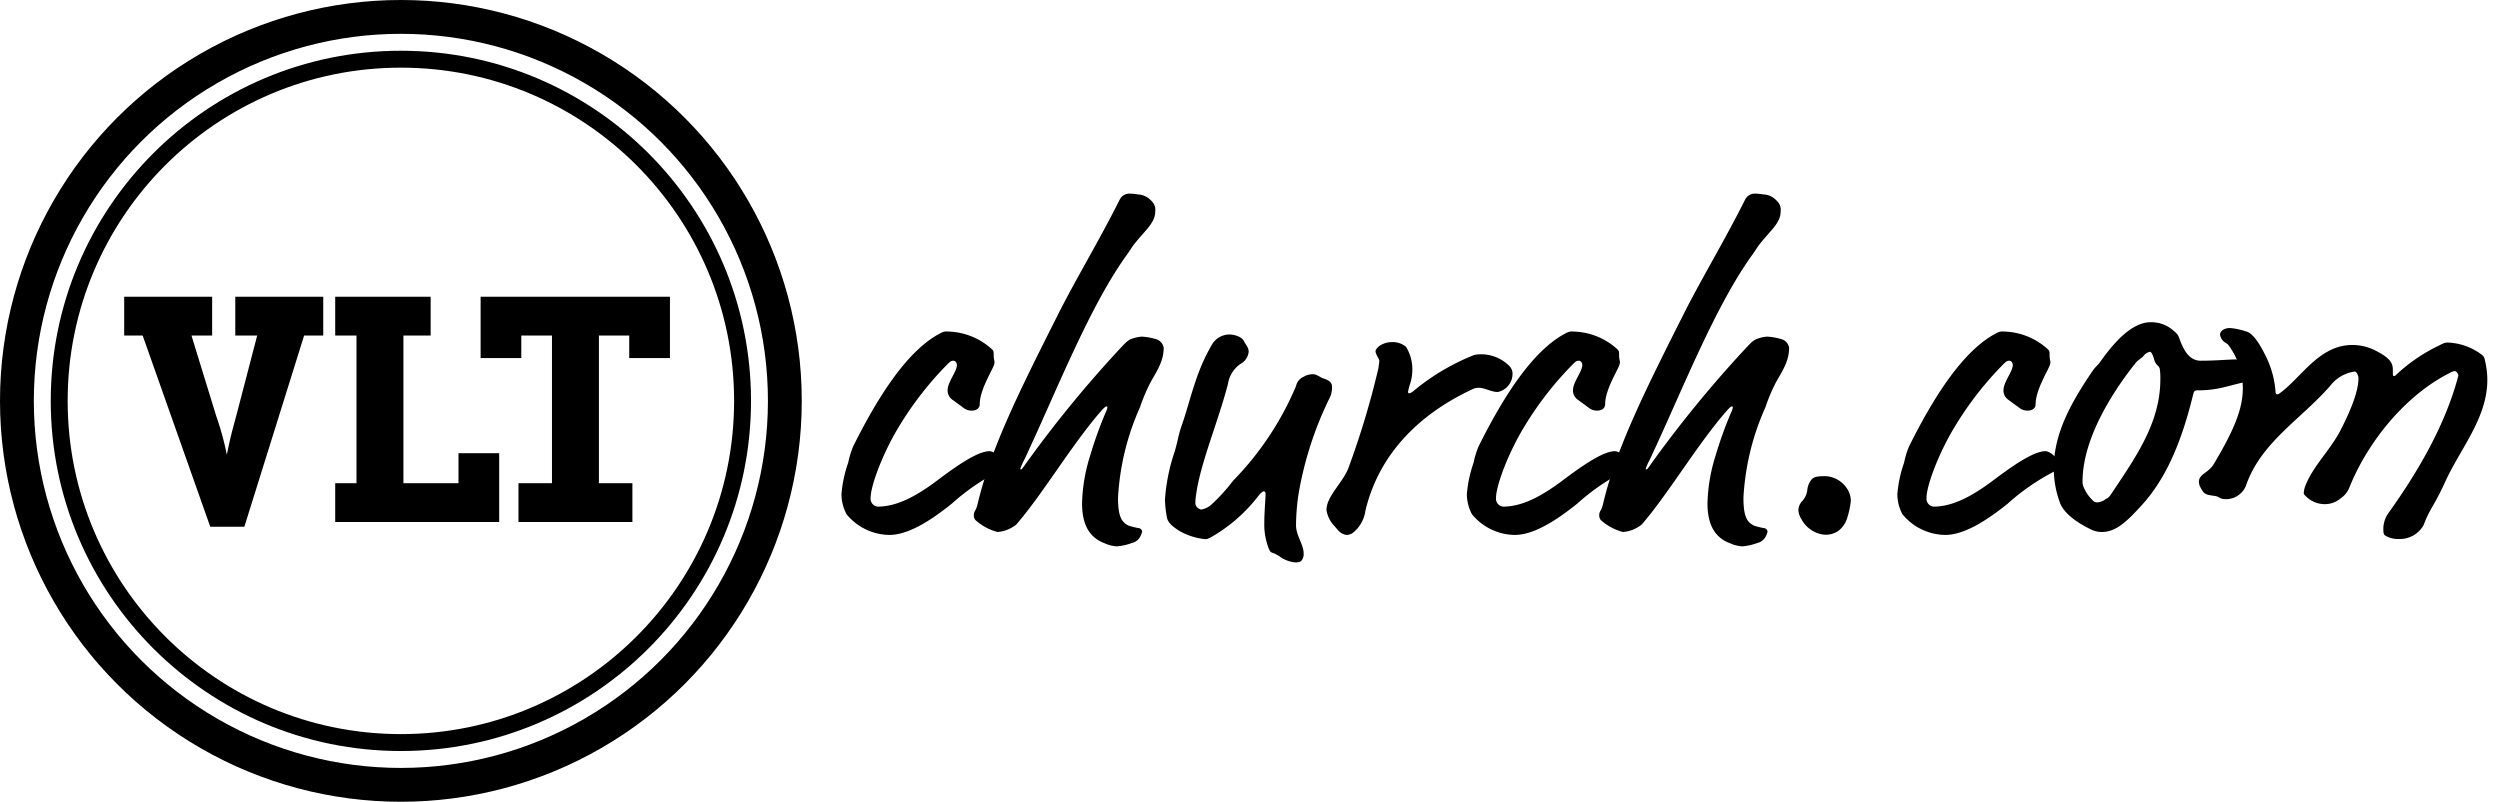
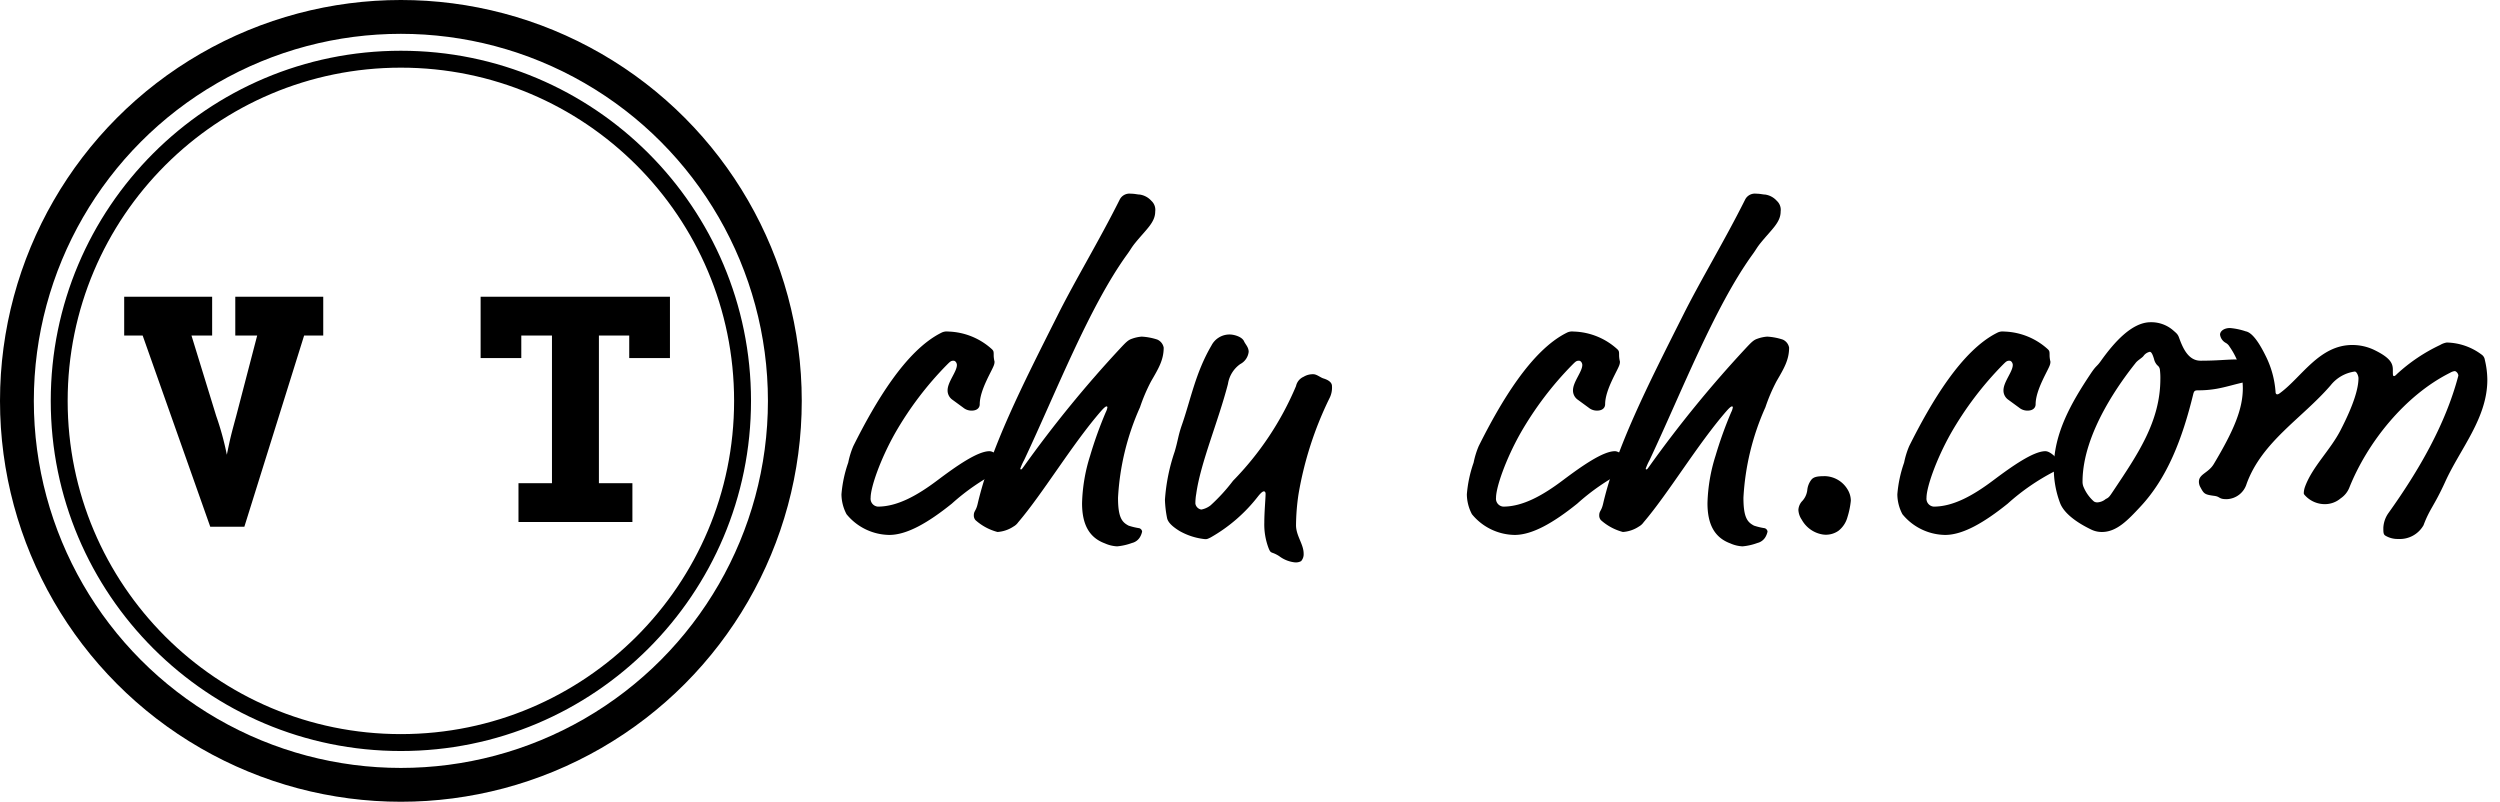
<svg xmlns="http://www.w3.org/2000/svg" id="Layer_1" data-name="Layer 1" viewBox="0 0 295.6 94.8">
  <defs>
    <style>.cls-1,.cls-2,.cls-3{fill:none;}.cls-1,.cls-2{stroke:#000;stroke-miterlimit:10;}.cls-1{stroke-width:4px;}.cls-2{stroke-width:2px;}.cls-4{isolation:isolate;}</style>
  </defs>
  <g id="Layer_1-2" data-name="Layer 1">
    <circle class="cls-1" cx="47.4" cy="47.4" r="45.4" />
    <circle class="cls-2" cx="47.4" cy="47.4" r="40.4" />
    <rect class="cls-3" x="14.4" y="35.1" width="72.4" height="28.8" />
    <g class="cls-4">
      <g class="cls-4">
        <path d="M18.384,37.684h10.4v4.587H26.339l2.924,9.51a34.061,34.061,0,0,1,1.258,4.589c.444-2.146.481-2.258,1.11-4.589l2.479-9.51H31.52V37.684h10.4v4.587H39.66L32.593,64.88H28.56L20.567,42.271H18.384Z" transform="translate(-3.7 -2.6)" />
      </g>
      <g class="cls-4">
-         <path d="M45.851,42.271H43.335V37.684H54.621v4.587H51.4V59.737h6.512V56.185h4.811v8.14H43.335V59.737h2.516Z" transform="translate(-3.7 -2.6)" />
-       </g>
+         </g>
      <g class="cls-4">
        <path d="M68.965,42.271H65.338v2.665h-4.81V37.684H82.915v7.252H78.1V42.271H74.515V59.737h3.96v4.588H65.005V59.737h3.96Z" transform="translate(-3.7 -2.6)" />
      </g>
    </g>
    <rect class="cls-3" x="97.3" y="23.9" width="177.1" height="60.4" />
    <g class="cls-4">
      <path d="M120.693,55.95c.7,0,1.651,1.151,1.651,1.3,0,.2-.2.3-.2.5a.532.532,0,0,1-.4.6,26.1,26.1,0,0,0-5.5,3.8c-2.8,2.251-5.3,3.7-7.4,3.7a6.642,6.642,0,0,1-5.05-2.451,5.122,5.122,0,0,1-.6-2.349,14.865,14.865,0,0,1,.8-3.75,9.995,9.995,0,0,1,.6-1.95c2.6-5.2,6.2-11.3,10.4-13.4a1.366,1.366,0,0,1,.8-.149,7.992,7.992,0,0,1,5.2,2.1c.2.2.2.3.2.7a3.048,3.048,0,0,0,.1.75,1.126,1.126,0,0,1-.05.35c-.15.6-1.7,2.95-1.7,4.7,0,.4-.3.75-.95.75a1.527,1.527,0,0,1-1-.35l-1.3-.95a1.327,1.327,0,0,1-.55-1.1c0-1,1.1-2.2,1.1-3,0-.2-.151-.5-.4-.5-.3,0-.4.1-.8.5a39.511,39.511,0,0,0-6.1,8.05c-1.75,3.1-2.9,6.4-2.9,7.651a.936.936,0,0,0,.85,1.05c2.3,0,4.651-1.3,7.1-3.15C116.793,57.7,119.294,55.95,120.693,55.95Z" transform="translate(-3.7 -2.6)" />
      <path d="M135.793,67.2a3.964,3.964,0,0,1-1.45-.35c-1.9-.7-2.7-2.3-2.7-4.75a20.114,20.114,0,0,1,.949-5.6,47.8,47.8,0,0,1,1.85-5.149,1.908,1.908,0,0,0,.2-.6.108.108,0,0,0-.1-.1c-.1,0-.3.15-.649.55-3.4,3.9-6.851,9.7-9.8,13.151a1.663,1.663,0,0,1-.55.5,3.917,3.917,0,0,1-1.9.65,6.336,6.336,0,0,1-2.6-1.4.837.837,0,0,1-.2-.55c0-.55.25-.5.449-1.35,1.551-6.65,5.2-13.851,9.451-22.3,2.1-4.2,4.9-8.8,7.351-13.7a1.281,1.281,0,0,1,1.3-.7c.5,0,.8.1,1.049.1a2.293,2.293,0,0,1,1.4.75,1.436,1.436,0,0,1,.45,1.25c0,1.3-1.051,2.1-2.351,3.7-.45.55-.549.8-.95,1.35-4.5,6.2-8.45,16.4-12.2,24.351a6.854,6.854,0,0,0-.45,1c0,.05,0,.1.1.1.05,0,.1-.05.351-.4a139.647,139.647,0,0,1,11.351-13.9c.7-.75.95-1,1.4-1.151a4.4,4.4,0,0,1,1.15-.25,7.153,7.153,0,0,1,1.851.351,1.3,1.3,0,0,1,.75.949c0,1.45-.6,2.45-1.5,4a20.62,20.62,0,0,0-1.3,3.05,30.016,30.016,0,0,0-2.6,10.7c0,2.4.5,2.9,1.25,3.3a7.6,7.6,0,0,0,1.25.3.472.472,0,0,1,.349.4,2.116,2.116,0,0,1-.25.65,1.506,1.506,0,0,1-.95.7A6.855,6.855,0,0,1,135.793,67.2Z" transform="translate(-3.7 -2.6)" />
      <path d="M151.343,44.2a1.872,1.872,0,0,1-1,1.45A3.535,3.535,0,0,0,148.893,48c-1.151,4.45-3.251,9.351-3.751,13a6.357,6.357,0,0,0-.1,1.149.849.849,0,0,0,.7.7,2.515,2.515,0,0,0,1.1-.5,21.2,21.2,0,0,0,2.65-2.9,35.915,35.915,0,0,0,7.45-11.2,1.552,1.552,0,0,1,.9-1.1,2.085,2.085,0,0,1,1.15-.3c.4,0,.85.4,1.2.5.8.25,1,.6,1,.9a2.728,2.728,0,0,1-.3,1.45,41.5,41.5,0,0,0-3.65,11.3,25.737,25.737,0,0,0-.3,3.7c0,1.25.9,2.25.9,3.35a1.222,1.222,0,0,1-.3.9,1.323,1.323,0,0,1-.7.151,3.737,3.737,0,0,1-1.9-.75c-.95-.6-.95-.2-1.25-.951a7.906,7.906,0,0,1-.5-3c0-1.251.151-2.9.151-3.4,0-.15-.05-.3-.2-.3-.2,0-.5.351-.7.6a18.832,18.832,0,0,1-5.6,4.85c-.4.2-.449.2-.65.2a7.672,7.672,0,0,1-3-.95c-.9-.55-1.4-1.05-1.5-1.55a13.021,13.021,0,0,1-.25-2.15,22.2,22.2,0,0,1,1.151-5.7c.4-1.35.4-1.85.85-3.149,1.05-3,1.6-6.151,3.5-9.4a2.4,2.4,0,0,1,2.15-1.3c.5,0,1.45.25,1.7.8C150.942,43.3,151.343,43.649,151.343,44.2Z" transform="translate(-3.7 -2.6)" />
-       <path d="M170.692,46.4a5.3,5.3,0,0,1-.3,1.7,7.149,7.149,0,0,0-.2.8c0,.15,0,.2.15.2.051,0,.251-.05.65-.4a26.416,26.416,0,0,1,6.95-4.1,2.526,2.526,0,0,1,.6-.1,4.715,4.715,0,0,1,3.65,1.4,1.309,1.309,0,0,1,.35.851,2.194,2.194,0,0,1-1.75,2.2c-.75,0-1.55-.5-2.25-.5a1.716,1.716,0,0,0-.8.2c-5.451,2.55-10.851,7-12.6,14.351a3.958,3.958,0,0,1-1.25,2.4,1.4,1.4,0,0,1-.9.45c-.8-.05-1.15-.65-1.5-1.05a3.442,3.442,0,0,1-.95-1.9c0-1.7,2.1-3.349,2.7-5.25a99.2,99.2,0,0,0,3.45-11.55c.05-.451.1-.7.1-.8,0-.3-.4-.7-.45-1.151,0-.4.8-1.1,1.95-1.1a2.446,2.446,0,0,1,1.65.55A5.019,5.019,0,0,1,170.692,46.4Z" transform="translate(-3.7 -2.6)" />
      <path d="M194.643,55.95c.7,0,1.649,1.151,1.649,1.3,0,.2-.2.3-.2.5a.533.533,0,0,1-.4.6,26.123,26.123,0,0,0-5.5,3.8c-2.8,2.251-5.3,3.7-7.4,3.7a6.643,6.643,0,0,1-5.051-2.451,5.119,5.119,0,0,1-.6-2.349,14.862,14.862,0,0,1,.8-3.75,9.978,9.978,0,0,1,.6-1.95c2.6-5.2,6.2-11.3,10.4-13.4a1.365,1.365,0,0,1,.8-.149,7.99,7.99,0,0,1,5.2,2.1c.2.2.2.3.2.7a3.1,3.1,0,0,0,.1.75,1.126,1.126,0,0,1-.05.35c-.15.6-1.7,2.95-1.7,4.7,0,.4-.3.75-.95.75a1.528,1.528,0,0,1-1-.35l-1.3-.95a1.325,1.325,0,0,1-.55-1.1c0-1,1.1-2.2,1.1-3,0-.2-.149-.5-.4-.5-.3,0-.4.1-.8.5a39.547,39.547,0,0,0-6.1,8.05c-1.75,3.1-2.9,6.4-2.9,7.651a.935.935,0,0,0,.849,1.05c2.3,0,4.651-1.3,7.1-3.15C190.742,57.7,193.242,55.95,194.643,55.95Z" transform="translate(-3.7 -2.6)" />
      <path d="M209.742,67.2a3.96,3.96,0,0,1-1.45-.35c-1.9-.7-2.7-2.3-2.7-4.75a20.12,20.12,0,0,1,.95-5.6,47.8,47.8,0,0,1,1.85-5.149,1.893,1.893,0,0,0,.2-.6.108.108,0,0,0-.1-.1c-.1,0-.3.15-.65.55-3.4,3.9-6.851,9.7-9.8,13.151a1.663,1.663,0,0,1-.55.5,3.917,3.917,0,0,1-1.9.65,6.328,6.328,0,0,1-2.6-1.4.833.833,0,0,1-.2-.55c0-.55.25-.5.45-1.35,1.55-6.65,5.2-13.851,9.45-22.3,2.1-4.2,4.9-8.8,7.351-13.7a1.281,1.281,0,0,1,1.3-.7c.5,0,.8.1,1.051.1a2.288,2.288,0,0,1,1.4.75,1.431,1.431,0,0,1,.45,1.25c0,1.3-1.05,2.1-2.349,3.7-.451.55-.551.8-.951,1.35-4.5,6.2-8.451,16.4-12.2,24.351a7.031,7.031,0,0,0-.45,1c0,.05,0,.1.1.1.049,0,.1-.05.349-.4a139.788,139.788,0,0,1,11.351-13.9c.7-.75.95-1,1.4-1.151a4.409,4.409,0,0,1,1.151-.25,7.129,7.129,0,0,1,1.849.351,1.294,1.294,0,0,1,.75.949c0,1.45-.6,2.45-1.5,4a20.5,20.5,0,0,0-1.3,3.05,30,30,0,0,0-2.6,10.7c0,2.4.5,2.9,1.25,3.3a7.675,7.675,0,0,0,1.25.3.474.474,0,0,1,.35.4,2.142,2.142,0,0,1-.25.65,1.511,1.511,0,0,1-.95.7A6.836,6.836,0,0,1,209.742,67.2Z" transform="translate(-3.7 -2.6)" />
      <path d="M222.142,63.751a3.079,3.079,0,0,1-1.05,1.6,2.582,2.582,0,0,1-1.85.45,3.459,3.459,0,0,1-2.5-1.75,2.242,2.242,0,0,1-.4-1.151,1.654,1.654,0,0,1,.4-1,2.284,2.284,0,0,0,.651-1.349,2.356,2.356,0,0,1,.5-1.25c.3-.351.8-.4,1.65-.4a3.226,3.226,0,0,1,2.6,1.55,2.584,2.584,0,0,1,.4,1.351A9.666,9.666,0,0,1,222.142,63.751Z" transform="translate(-3.7 -2.6)" />
      <path d="M245.543,55.95c.7,0,1.649,1.151,1.649,1.3,0,.2-.2.3-.2.5a.533.533,0,0,1-.4.6,26.072,26.072,0,0,0-5.5,3.8c-2.8,2.251-5.3,3.7-7.4,3.7a6.64,6.64,0,0,1-5.05-2.451,5.108,5.108,0,0,1-.6-2.349,14.821,14.821,0,0,1,.8-3.75,9.961,9.961,0,0,1,.6-1.95c2.6-5.2,6.2-11.3,10.4-13.4a1.363,1.363,0,0,1,.8-.149,7.992,7.992,0,0,1,5.2,2.1c.2.2.2.3.2.7a3.076,3.076,0,0,0,.1.75,1.126,1.126,0,0,1-.05.35c-.151.6-1.7,2.95-1.7,4.7,0,.4-.3.75-.951.75a1.53,1.53,0,0,1-1-.35l-1.3-.95a1.322,1.322,0,0,1-.55-1.1c0-1,1.1-2.2,1.1-3,0-.2-.149-.5-.4-.5-.3,0-.4.1-.8.5a39.58,39.58,0,0,0-6.1,8.05c-1.75,3.1-2.9,6.4-2.9,7.651a.936.936,0,0,0,.85,1.05c2.3,0,4.65-1.3,7.1-3.15C241.643,57.7,244.143,55.95,245.543,55.95Z" transform="translate(-3.7 -2.6)" />
      <path d="M263.892,45.25c2,0,3.15-.15,4.3-.15,1.6,0,3.1.5,3.1,1.3,0,.651-1.25.8-1.4,1.051-.1.2-.2.25-.55.3-1,.149-2.45.65-3.75.85a12,12,0,0,1-1.95.15c-.4,0-.5.05-.6.4-1.3,5.35-3.1,10-6.3,13.4-1.4,1.5-2.75,2.95-4.5,2.95a2.842,2.842,0,0,1-1.2-.25c-1.9-.9-3.3-2-3.75-3.15a11.585,11.585,0,0,1-.751-4.151c0-4.1,2.051-7.7,4.351-11.15.7-1.05.7-.8,1.2-1.5,1.6-2.25,3.7-4.6,5.9-4.6a3.944,3.944,0,0,1,2.651.95c.4.351.549.451.7.851C261.791,43.75,262.441,45.25,263.892,45.25Zm-5.5-.2c-.151-.5-.3-.851-.5-.851a1.224,1.224,0,0,0-.75.5c-.2.25-.7.5-.951.85-1.55,1.95-6.251,8.15-6.251,14a1.556,1.556,0,0,0,.151.7,4.651,4.651,0,0,0,1.2,1.649.736.736,0,0,0,.45.1,1.682,1.682,0,0,0,.949-.4c.351-.15.451-.3.851-.9,2.9-4.349,5.6-8.25,5.6-13.3a7.585,7.585,0,0,0-.051-1.049.732.732,0,0,0-.3-.55A1.569,1.569,0,0,1,258.392,45.05Z" transform="translate(-3.7 -2.6)" />
    </g>
    <rect class="cls-3" x="247.3" y="29.3" width="48.3" height="49.6" />
    <g class="cls-4">
      <path d="M285.506,65a3.289,3.289,0,0,1,.589-1.715c3.577-5,6.76-10.485,8.28-16.266,0-.246-.245-.54-.441-.54a1.458,1.458,0,0,0-.539.2c-5.291,2.645-9.75,8.182-11.907,13.571a2.759,2.759,0,0,1-1.028,1.274,2.866,2.866,0,0,1-1.911.686,3.168,3.168,0,0,1-2.254-.979c-.195-.2-.195-.246-.195-.343a2.413,2.413,0,0,1,.146-.736c.883-2.4,2.988-4.311,4.214-6.711,1.616-3.136,2.106-5,2.106-6.126,0-.245-.195-.784-.44-.784a4.4,4.4,0,0,0-2.842,1.618c-3.381,3.919-8.134,6.663-9.946,11.661a2.546,2.546,0,0,1-2.352,1.812c-.98,0-.735-.294-1.47-.391-1.127-.148-1.225-.246-1.617-.981a1.334,1.334,0,0,1-.2-.685c0-.931,1.127-1.03,1.764-2.107,2.4-4.017,3.429-6.517,3.429-8.967a8.616,8.616,0,0,0-1.567-4.9,1.186,1.186,0,0,0-.44-.442,1.317,1.317,0,0,1-.687-.979c0-.392.441-.784,1.176-.784a7.869,7.869,0,0,1,1.862.392c.539.1,1.274.735,2.3,2.792a11.291,11.291,0,0,1,1.225,4.362c0,.146.048.294.2.294.1,0,.2-.049.392-.2,2.5-1.861,4.606-5.634,8.477-5.634a6.006,6.006,0,0,1,2.5.539c2.059.98,2.3,1.666,2.3,2.4,0,.637,0,.734.147.734.1,0,.2-.1.343-.245a20.264,20.264,0,0,1,5.1-3.429A2.254,2.254,0,0,1,293,43.1a7.088,7.088,0,0,1,4.116,1.421.906.906,0,0,1,.392.637,10.277,10.277,0,0,1,.294,2.352c0,4.556-3.235,8.181-5,12.1-1.323,2.891-1.813,3.136-2.547,5.1a3.222,3.222,0,0,1-2.989,1.617,2.816,2.816,0,0,1-1.519-.392C285.506,65.784,285.506,65.539,285.506,65Z" transform="translate(-3.7 -2.6)" />
    </g>
  </g>
</svg>